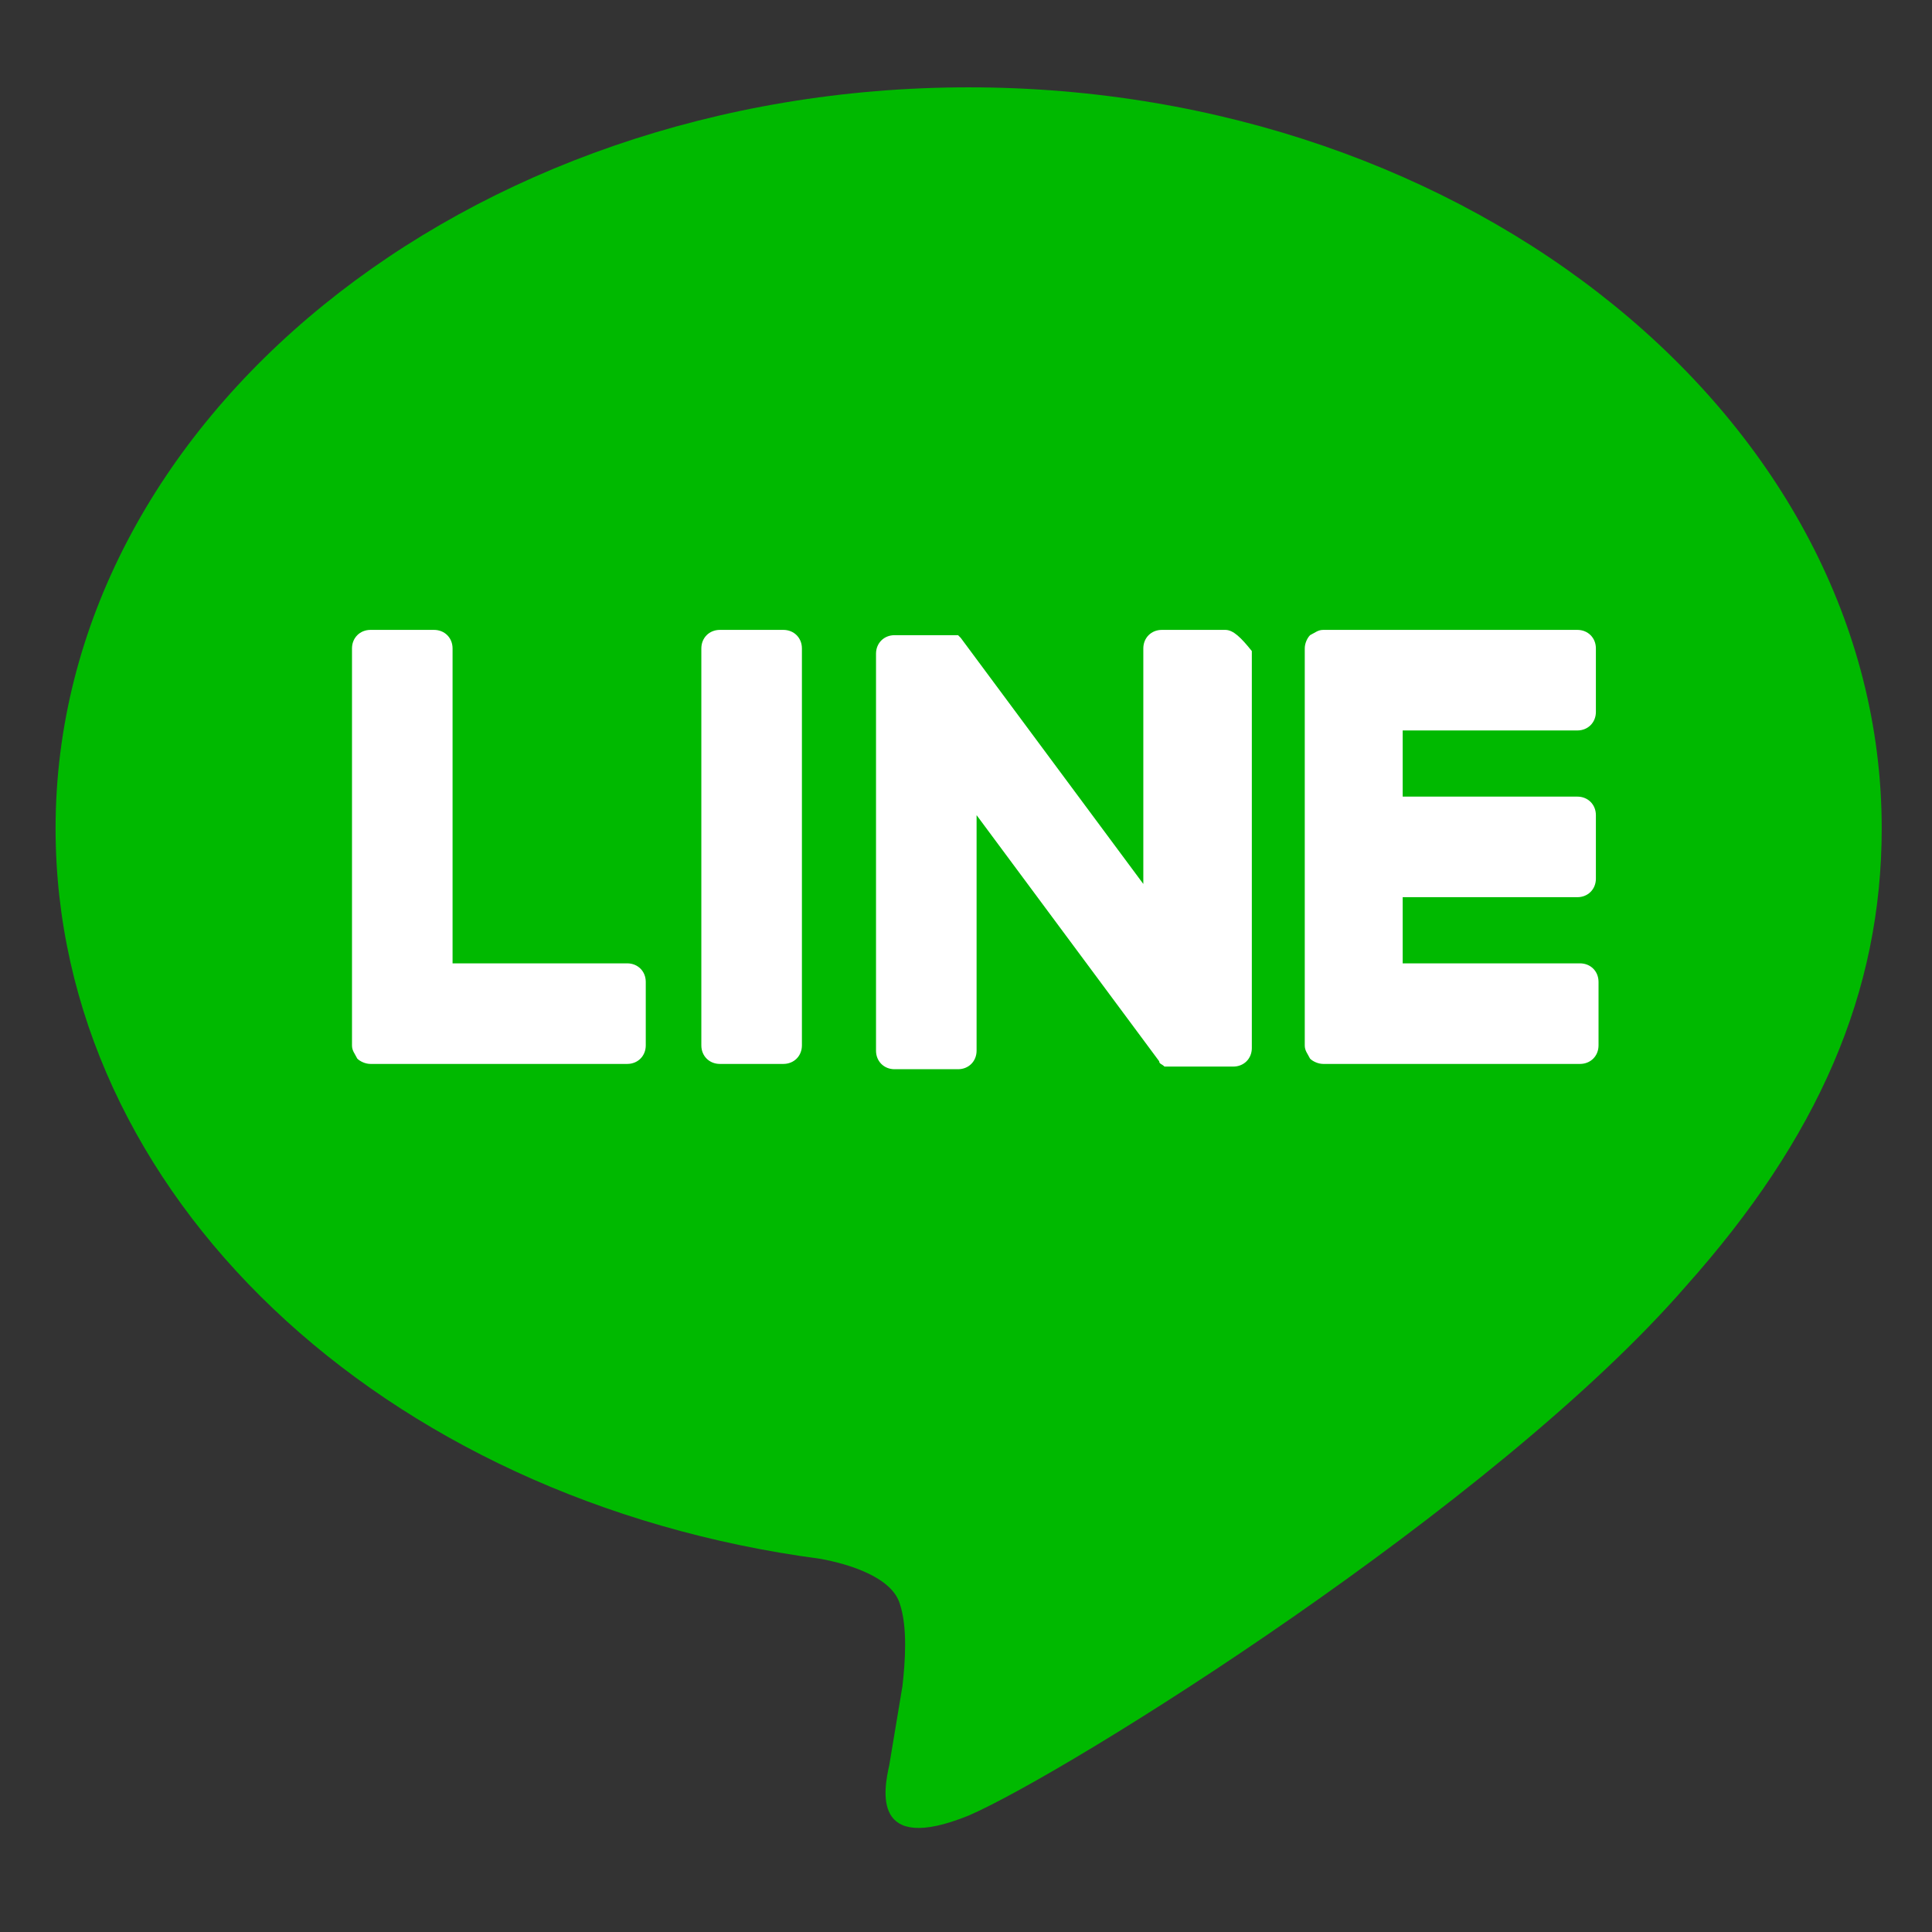
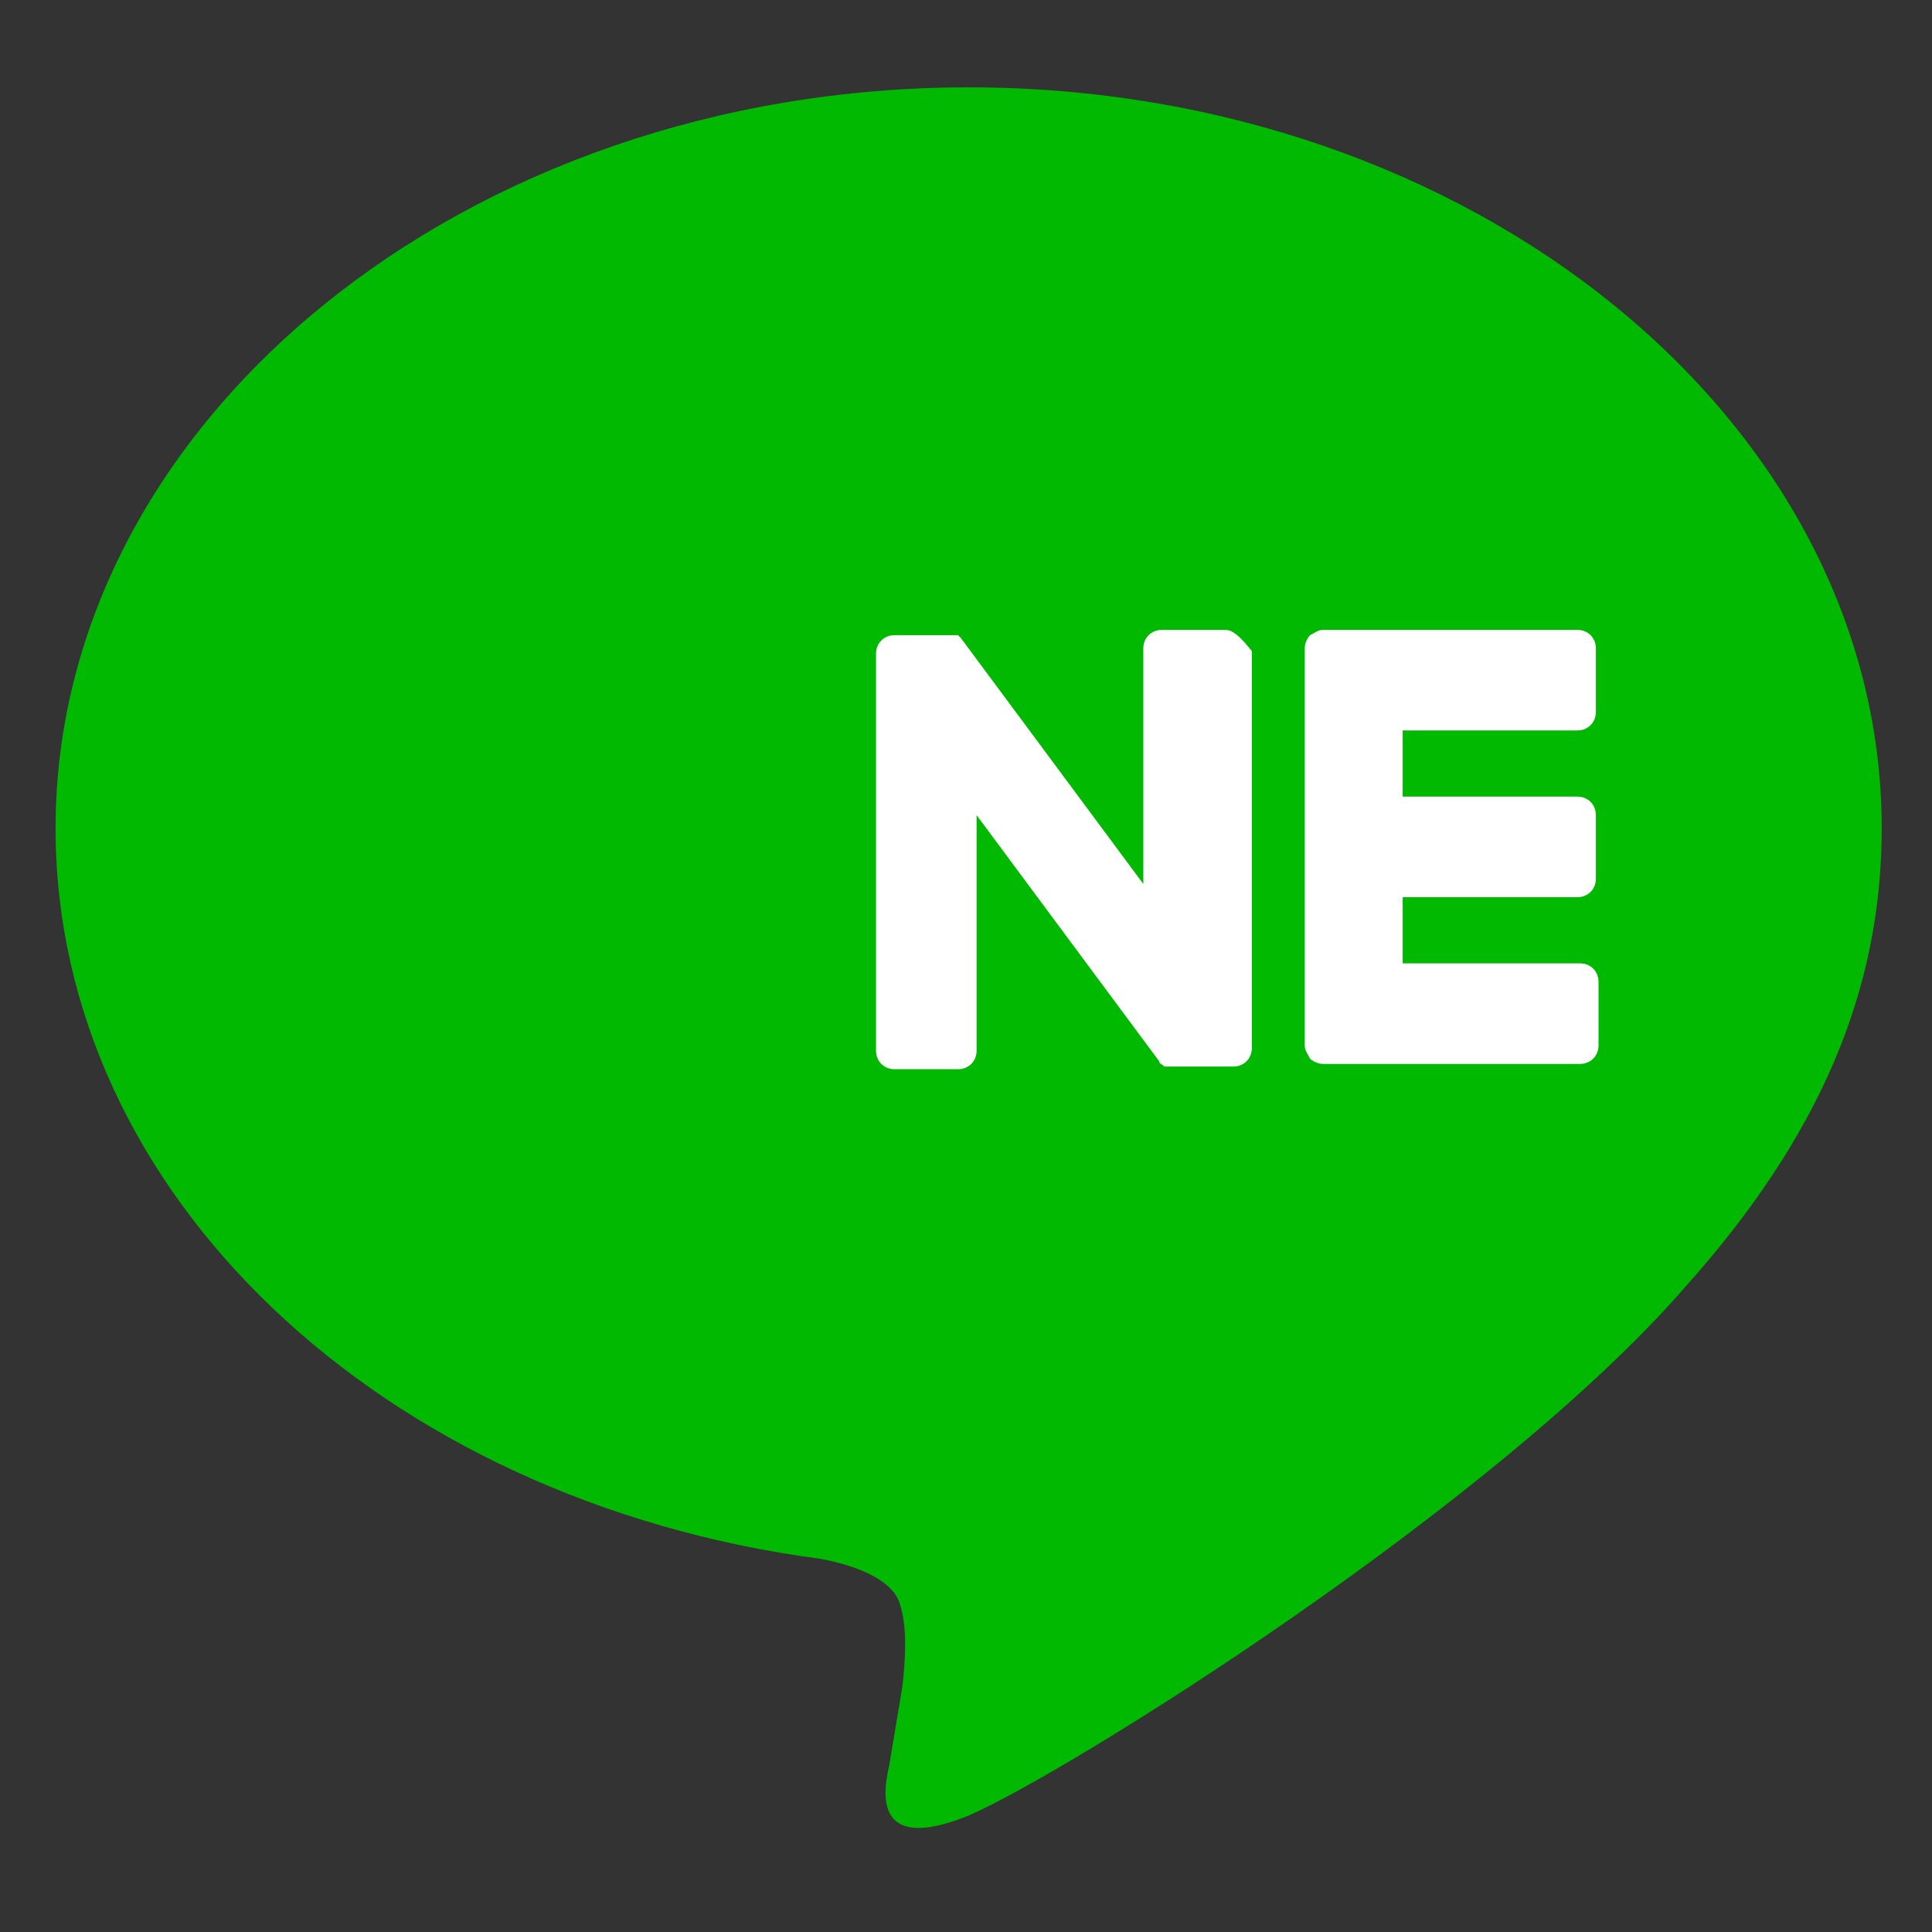
<svg xmlns="http://www.w3.org/2000/svg" version="1.1" id="a" x="0px" y="0px" viewBox="0 0 73 73" style="enable-background:new 0 0 73 73;" xml:space="preserve">
  <rect x="0" y="0" width="73" height="73" fill="#333333" stroke="none" />
  <style type="text/css">
	.st0{fill:#00B900;}
	.st1{fill:#FFFFFF;}
</style>
  <g>
    <path class="st0" d="M71.1,31.3c0-15.4-15.5-28-34.5-28c-19,0-34.5,12.6-34.5,28c0,13.8,12.3,25.4,28.9,27.6c1.1,0.2,2.7,0.7,3,1.7   c0.3,0.9,0.2,2.2,0.1,3.1c0,0-0.4,2.4-0.5,3c-0.2,0.9-0.7,3.4,3,1.9c3.7-1.6,19.9-11.7,27.1-20h0C68.7,43,71.1,37.5,71.1,31.3" />
-     <path class="st1" d="M29.6,23.8h-2.4c-0.4,0-0.7,0.3-0.7,0.7v15c0,0.4,0.3,0.7,0.7,0.7h2.4c0.4,0,0.7-0.3,0.7-0.7v-15   C30.3,24.1,30,23.8,29.6,23.8" />
    <path class="st1" d="M46.3,23.8h-2.4c-0.4,0-0.7,0.3-0.7,0.7v8.9l-6.9-9.3c0,0,0,0-0.1-0.1c0,0,0,0,0,0c0,0,0,0,0,0c0,0,0,0,0,0   c0,0,0,0,0,0c0,0,0,0,0,0c0,0,0,0,0,0c0,0,0,0,0,0c0,0,0,0,0,0c0,0,0,0,0,0c0,0,0,0,0,0c0,0,0,0,0,0c0,0,0,0,0,0c0,0,0,0,0,0   c0,0,0,0,0,0c0,0,0,0,0,0c0,0,0,0,0,0c0,0,0,0,0,0c0,0,0,0,0,0h-2.4c-0.4,0-0.7,0.3-0.7,0.7v15c0,0.4,0.3,0.7,0.7,0.7h2.4   c0.4,0,0.7-0.3,0.7-0.7v-8.9l6.9,9.3c0,0.1,0.1,0.1,0.2,0.2c0,0,0,0,0,0c0,0,0,0,0,0c0,0,0,0,0,0c0,0,0,0,0,0c0,0,0,0,0,0   c0,0,0,0,0,0c0,0,0,0,0,0c0,0,0,0,0,0c0.1,0,0.1,0,0.2,0h2.4c0.4,0,0.7-0.3,0.7-0.7v-15C46.9,24.1,46.6,23.8,46.3,23.8" />
-     <path class="st1" d="M23.7,36.4h-6.6V24.5c0-0.4-0.3-0.7-0.7-0.7h-2.4c-0.4,0-0.7,0.3-0.7,0.7v15v0c0,0.2,0.1,0.3,0.2,0.5   c0,0,0,0,0,0c0,0,0,0,0,0c0.1,0.1,0.3,0.2,0.5,0.2h0h9.7c0.4,0,0.7-0.3,0.7-0.7v-2.4C24.4,36.7,24.1,36.4,23.7,36.4" />
    <path class="st1" d="M59.6,27.6c0.4,0,0.7-0.3,0.7-0.7v-2.4c0-0.4-0.3-0.7-0.7-0.7H50h0c-0.2,0-0.3,0.1-0.5,0.2c0,0,0,0,0,0   c0,0,0,0,0,0c-0.1,0.1-0.2,0.3-0.2,0.5v0v15v0c0,0.2,0.1,0.3,0.2,0.5c0,0,0,0,0,0c0,0,0,0,0,0c0.1,0.1,0.3,0.2,0.5,0.2h0h9.7   c0.4,0,0.7-0.3,0.7-0.7v-2.4c0-0.4-0.3-0.7-0.7-0.7H53v-2.5h6.6c0.4,0,0.7-0.3,0.7-0.7v-2.4c0-0.4-0.3-0.7-0.7-0.7H53v-2.5H59.6z" />
  </g>
</svg>